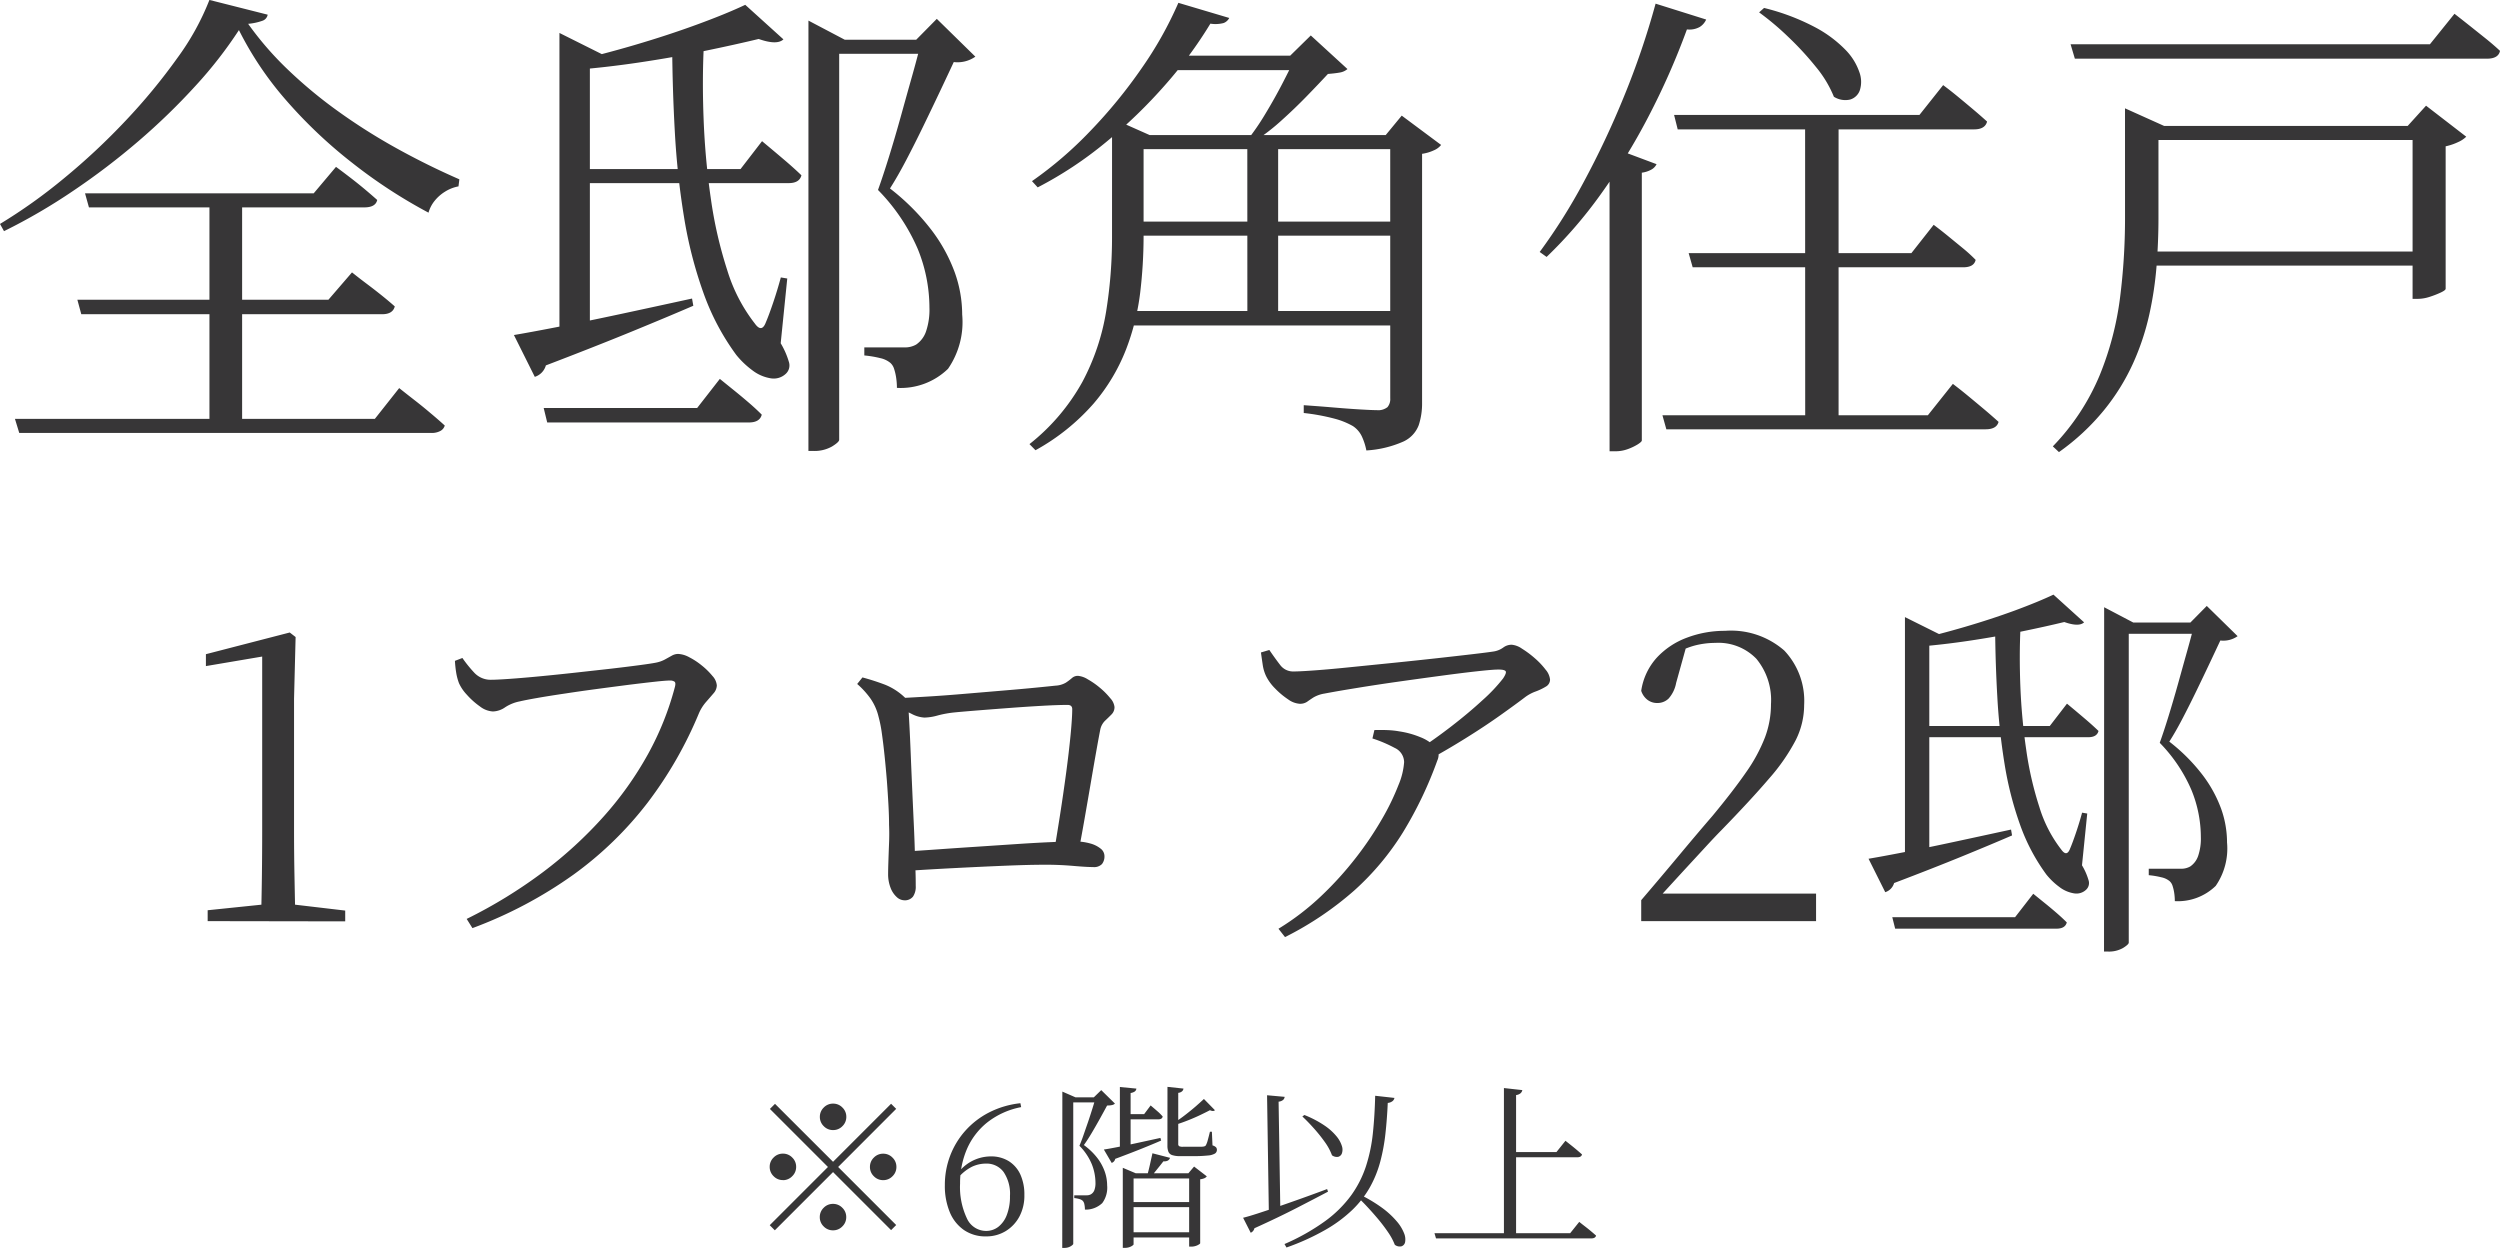
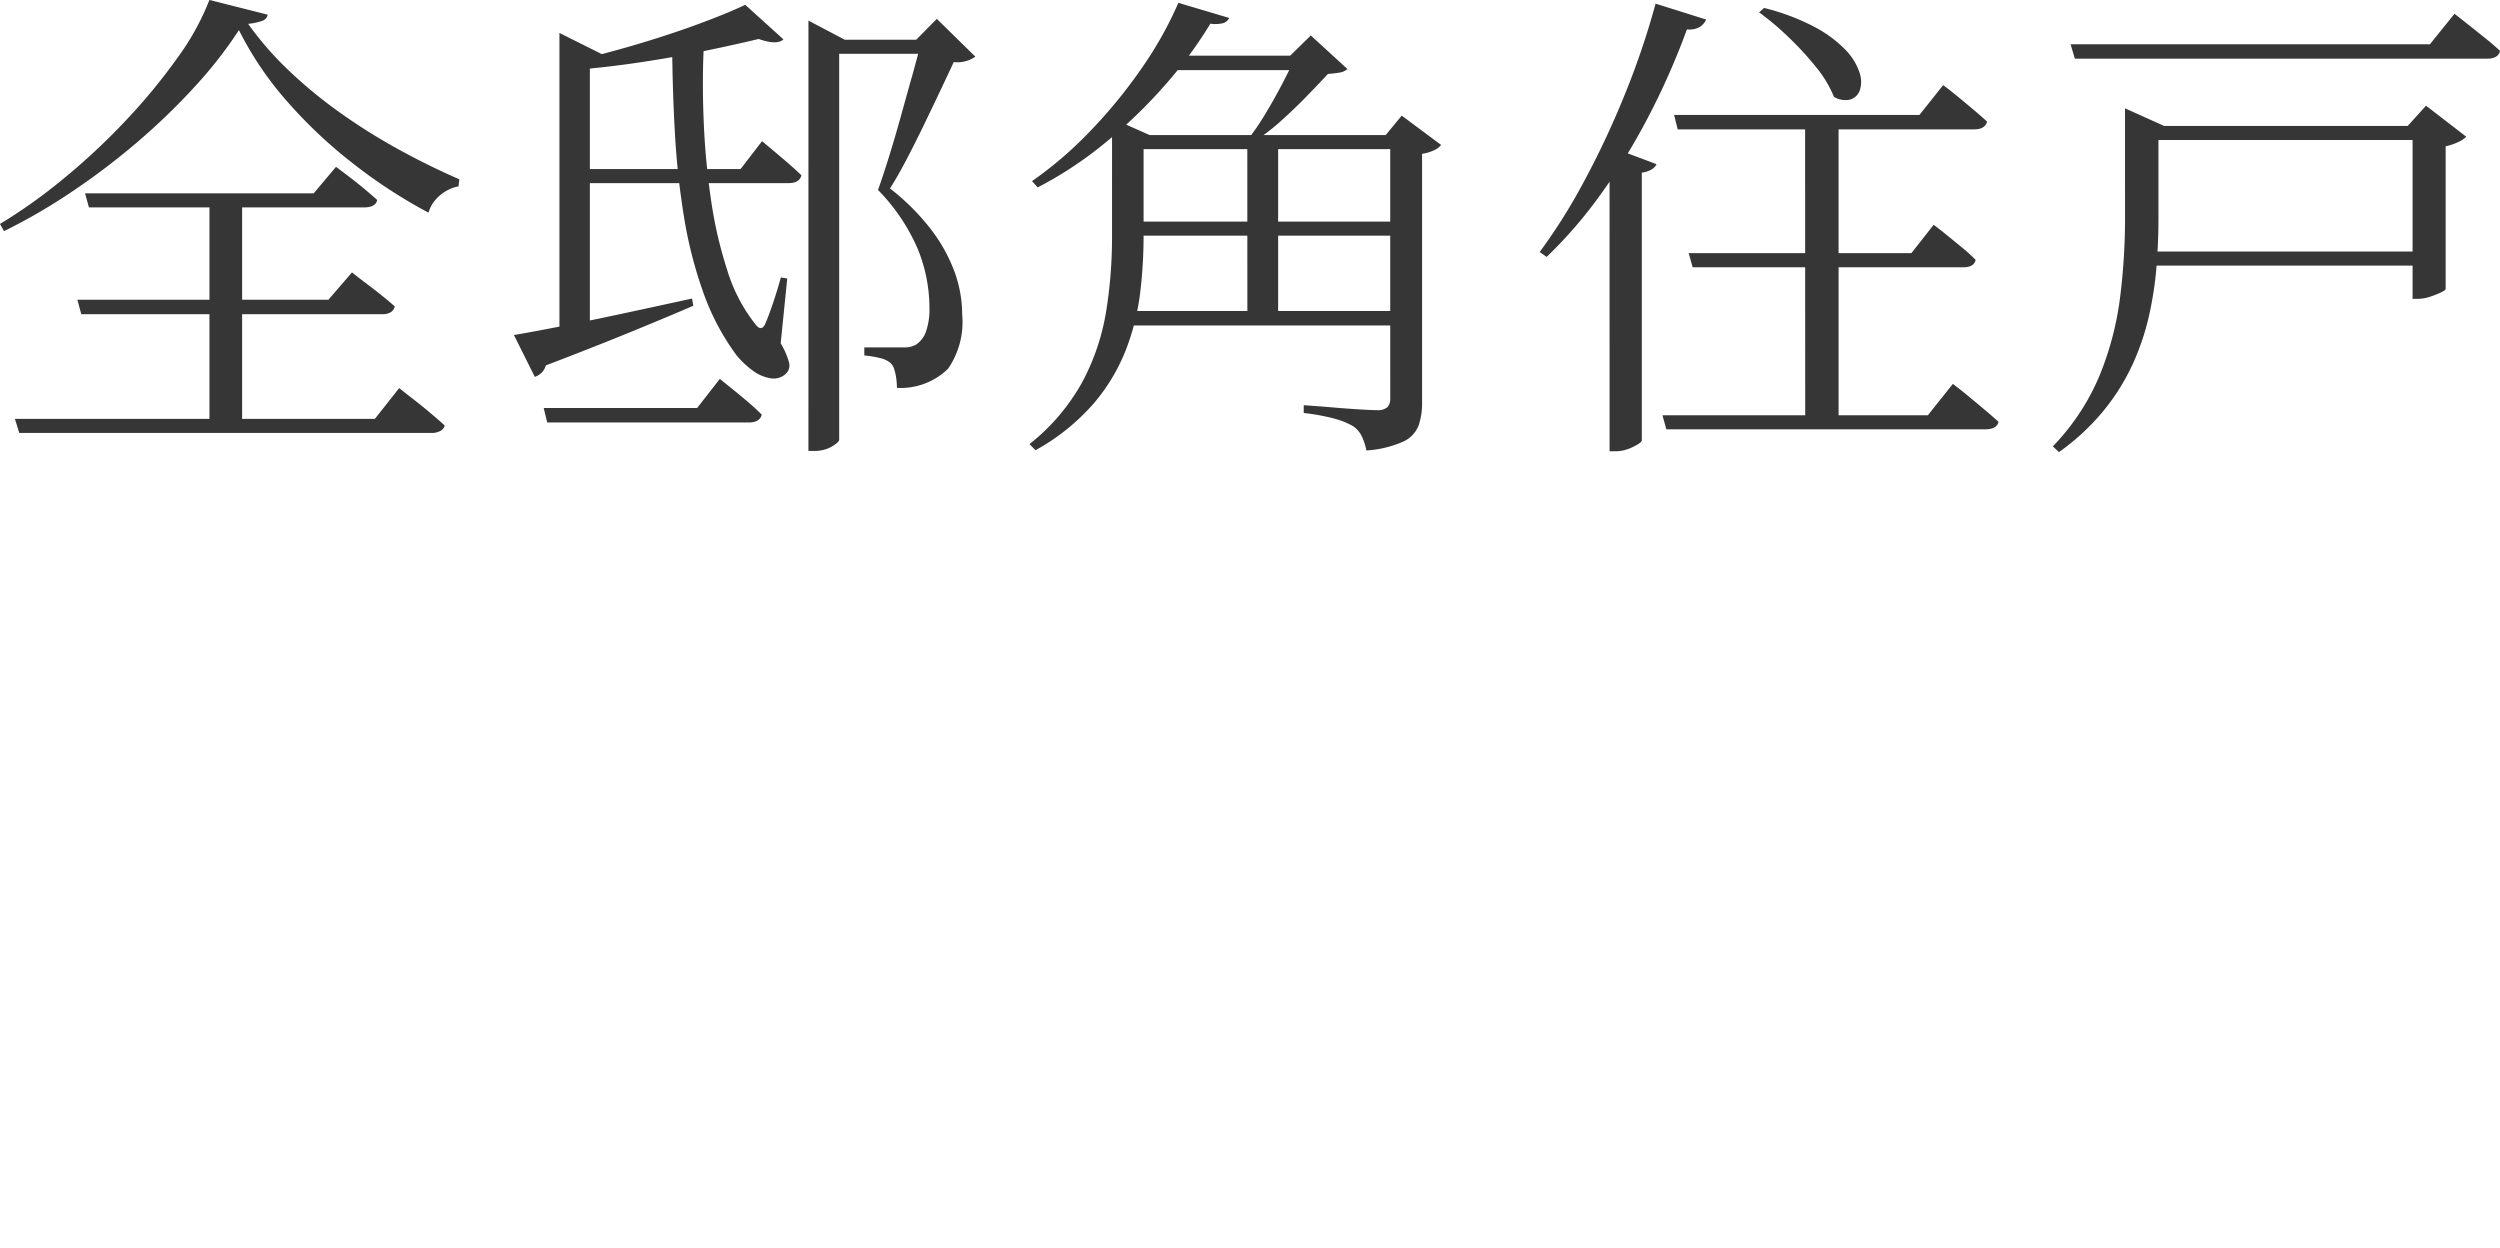
<svg xmlns="http://www.w3.org/2000/svg" width="127.922" height="63.851" viewBox="0 0 127.922 63.851">
  <g id="グループ_1" data-name="グループ 1" transform="translate(-88.874 -575.867)">
    <path id="パス_3" data-name="パス 3" d="M5.225-11.24h11.7l1.142-1.355.214.159q.214.159.543.412t.687.55q.357.3.664.573-.08.38-.661.38H5.425ZM4.833-5.795H17.678l1.207-1.4.216.171q.216.171.561.43t.72.558q.375.3.692.581-.1.4-.646.4H5.033ZM1.639.3H20.055L21.3-1.275l.231.183q.231.183.6.47T22.895,0q.4.334.737.641a.453.453,0,0,1-.23.28.93.93,0,0,1-.455.1H1.859ZM11.591-11.24h1.672V.6H11.591ZM13.1-19.593a21.806,21.806,0,0,1-2.215,2.845,33.106,33.106,0,0,1-2.921,2.832A35.979,35.979,0,0,1,4.6-11.355a29.65,29.65,0,0,1-3.521,2.05L.874-9.674a27.373,27.373,0,0,0,3.254-2.319,33.76,33.76,0,0,0,3.179-2.97,30.14,30.14,0,0,0,2.64-3.2,13.078,13.078,0,0,0,1.643-2.973l2.981.754a.4.4,0,0,1-.276.314,2.92,2.92,0,0,1-.724.154A16.4,16.4,0,0,0,15.6-17.574a23.545,23.545,0,0,0,2.589,2.146,30.117,30.117,0,0,0,2.985,1.887q1.569.869,3.205,1.584l-.045.361a1.956,1.956,0,0,0-.691.272,2.085,2.085,0,0,0-.543.484,1.685,1.685,0,0,0-.3.589,26.164,26.164,0,0,1-3.9-2.546A24.258,24.258,0,0,1,15.517-16,17.038,17.038,0,0,1,13.1-19.593Zm17.229,7.11h8.438l1.1-1.427.346.289q.346.289.812.685t.857.773q-.1.4-.655.4h-10.9ZM29.5-19.447l2.511,1.255q-.175.28-.954.395V-4.054q-.025.105-.35.3a2.009,2.009,0,0,1-1.019.2H29.5ZM28.694-.256h7.852l1.161-1.49.211.171.548.443q.337.272.711.593t.675.623q-.1.4-.661.4H28.874ZM48.035-19.1h-.28l1.054-1.068,1.973,1.934a1.586,1.586,0,0,1-1.105.276q-.291.625-.694,1.476t-.849,1.772q-.446.921-.888,1.765t-.833,1.455a11.622,11.622,0,0,1,2.135,2.142,8.27,8.27,0,0,1,1.182,2.16,6.434,6.434,0,0,1,.378,2.149,4.211,4.211,0,0,1-.725,2.777,3.473,3.473,0,0,1-2.615.976A3.489,3.489,0,0,0,46.73-1.8a2.711,2.711,0,0,0-.105-.455.678.678,0,0,0-.193-.31,1.214,1.214,0,0,0-.516-.243,5.378,5.378,0,0,0-.816-.137v-.413h2.041a1.138,1.138,0,0,0,.613-.145,1.334,1.334,0,0,0,.5-.66A3.466,3.466,0,0,0,48.432-5.4a7.98,7.98,0,0,0-.6-3A9.893,9.893,0,0,0,45.8-11.413q.249-.691.557-1.681t.613-2.09q.305-1.1.593-2.122T48.035-19.1Zm-9.029-1.788,1.955,1.769q-.327.312-1.267-.02-1.195.289-2.782.616t-3.322.585q-1.735.259-3.4.388l-.114-.428q1.548-.347,3.24-.843t3.2-1.048Q38.023-20.42,39.006-20.886ZM27.171-3.99q.8-.134,2.212-.408t3.21-.659q1.8-.386,3.692-.8l.065.369q-1.3.562-3.161,1.325T28.806-2.436a.86.86,0,0,1-.567.586ZM43.346-19.1h5.369v.72H43.346Zm-1.105,0v-.979L44.1-19.1h-.286V1.37q0,.116-.367.343a1.812,1.812,0,0,1-.965.228H42.24Zm-6.973.277h1.621q-.091,1.8-.01,3.842a38.411,38.411,0,0,0,.371,4.031,21.647,21.647,0,0,0,.84,3.654A8.434,8.434,0,0,0,39.5-4.575q.354.493.564-.07.157-.366.375-1.011t.389-1.281l.329.055-.336,3.313a4.067,4.067,0,0,1,.428.984.58.58,0,0,1-.156.568.9.9,0,0,1-.79.24,2.074,2.074,0,0,1-.935-.411,4.459,4.459,0,0,1-.823-.788A12.311,12.311,0,0,1,36.86-6.17a21.8,21.8,0,0,1-.989-3.879,40.612,40.612,0,0,1-.465-4.305Q35.282-16.578,35.268-18.821Zm22.508,4.6v-.25l.121-.55,1.8.8H59.39v5.2a24.462,24.462,0,0,1-.173,2.856,12.114,12.114,0,0,1-.727,2.92A9.627,9.627,0,0,1,56.831-.481a10.992,10.992,0,0,1-2.972,2.386l-.308-.313a10.594,10.594,0,0,0,2.708-3.186,11.591,11.591,0,0,0,1.211-3.583A23.678,23.678,0,0,0,57.775-9Zm.916,0h13.89v.72H58.692Zm-.039,4.43H72.523v.72H58.652Zm-.2,4.575H72.523v.739H58.455Zm13.557-9.005h-.23l.819-.994,2.015,1.5a.921.921,0,0,1-.362.272,2.17,2.17,0,0,1-.612.183V-.524A3.548,3.548,0,0,1,73.468.624a1.516,1.516,0,0,1-.779.834,5.48,5.48,0,0,1-1.9.458,3.087,3.087,0,0,0-.233-.723A1.3,1.3,0,0,0,70.1.669a3.874,3.874,0,0,0-.93-.377A10.613,10.613,0,0,0,67.585,0V-.4l.483.035q.483.035,1.156.092t1.271.092q.6.035.828.035A.761.761,0,0,0,71.869-.3a.638.638,0,0,0,.142-.457Zm-7.313,0h1.578v9.459H64.7Zm-4.106-4.061h7.72v.739h-8.22Zm6.6,0h-.3l1.055-1.035L69.822-17.6a.8.8,0,0,1-.388.178q-.232.043-.612.073-.458.495-1.081,1.136t-1.306,1.254a10.675,10.675,0,0,1-1.341,1.037h-.428a12.315,12.315,0,0,0,.948-1.374q.49-.809.911-1.626T67.2-18.279Zm-6.026-2.706,2.609.776a.545.545,0,0,1-.285.258,1.642,1.642,0,0,1-.681.033,21.8,21.8,0,0,1-2.3,3.12,25.757,25.757,0,0,1-3.05,2.951,19.632,19.632,0,0,1-3.486,2.307l-.293-.319a19.7,19.7,0,0,0,2.98-2.561,25.479,25.479,0,0,0,2.628-3.21A19.186,19.186,0,0,0,61.169-20.985Zm25.37,5.738H99.09l1.213-1.526.229.174q.229.174.573.458t.729.608q.385.324.716.625-.1.4-.666.4H86.72Zm.746,7.072H98.677L99.818-9.63l.224.171q.224.171.553.44l.706.578a7.86,7.86,0,0,1,.664.605q-.08.38-.641.38H87.486ZM85.939.116H99.52L100.8-1.491l.241.186q.241.186.6.483t.76.633q.4.337.737.643-.1.38-.666.38H86.139Zm5.2-20.842a11.313,11.313,0,0,1,2.611.987,6.244,6.244,0,0,1,1.557,1.158,3.037,3.037,0,0,1,.709,1.141,1.428,1.428,0,0,1,.025.92.752.752,0,0,1-.495.48,1.093,1.093,0,0,1-.834-.142,5.824,5.824,0,0,0-.924-1.532,15.618,15.618,0,0,0-1.414-1.533A14.164,14.164,0,0,0,90.886-20.5Zm2.1,5.605h1.713V.541H93.244ZM83.232-13.2l.27-.332,2.136.8a.629.629,0,0,1-.254.27,1.353,1.353,0,0,1-.5.165V1.409q-.005.066-.216.2a2.726,2.726,0,0,1-.507.24,1.812,1.812,0,0,1-.627.109h-.3Zm2.357-7.746,2.588.813a.859.859,0,0,1-.33.38,1.079,1.079,0,0,1-.655.125,37.369,37.369,0,0,1-1.981,4.485,32.372,32.372,0,0,1-2.439,3.965,22.95,22.95,0,0,1-2.76,3.192l-.354-.254A29.184,29.184,0,0,0,81.9-11.8a44.7,44.7,0,0,0,2.065-4.379A41.109,41.109,0,0,0,85.589-20.946Zm24.019,6.256v-.9l2,.9h-.288v4.746q0,1.13-.093,2.369a18.185,18.185,0,0,1-.372,2.518,12.785,12.785,0,0,1-.837,2.52,10.994,10.994,0,0,1-1.485,2.392A11.636,11.636,0,0,1,106.228,2l-.313-.293a11.693,11.693,0,0,0,2.4-3.645A15.743,15.743,0,0,0,109.354-5.9a32.269,32.269,0,0,0,.255-4.027Zm.964,6.428h14.346v.72H110.572Zm0-6.428h14.346v.72H110.572Zm-3.749-4.179h18.388l1.256-1.559.229.179q.229.179.593.468l.769.614q.406.325.738.637-.08.4-.671.4H107.042Zm17.5,4.179h-.25l.939-1.035,2.057,1.587a1.393,1.393,0,0,1-.407.271,2.925,2.925,0,0,1-.647.221v7.291q-.005.075-.256.193a4.791,4.791,0,0,1-.571.221,1.988,1.988,0,0,1-.61.1h-.255Z" transform="translate(88 597)" fill="#373637" />
-     <path id="パス_2" data-name="パス 2" d="M1.5,0V-.557l2.9-.3H5.844L8.538-.54V.012Zm2.73,0q.06-2.3.06-4.6v-8.938L1.41-13.05v-.609L5.7-14.769l.3.232-.08,3.149V-4.6q0,1.128.022,2.289T5.988,0ZM14.753-.113a24.742,24.742,0,0,0,3.912-2.4,21.412,21.412,0,0,0,3.1-2.844,17.461,17.461,0,0,0,2.26-3.177A15,15,0,0,0,25.4-11.953q.068-.238-.012-.3a.4.4,0,0,0-.238-.058q-.211,0-.776.062t-1.34.158q-.774.1-1.622.213t-1.643.235q-.8.118-1.41.225t-.894.175a2.092,2.092,0,0,0-.742.3,1.148,1.148,0,0,1-.628.215,1.193,1.193,0,0,1-.667-.26,3.9,3.9,0,0,1-.669-.6,2.162,2.162,0,0,1-.4-.589,2.829,2.829,0,0,1-.132-.476,5.826,5.826,0,0,1-.075-.665l.382-.147a6.611,6.611,0,0,0,.594.738,1.14,1.14,0,0,0,.876.377q.286,0,.942-.046t1.536-.13q.88-.084,1.818-.187l1.8-.2q.86-.1,1.49-.184t.863-.132a1.626,1.626,0,0,0,.45-.162l.348-.193a.665.665,0,0,1,.323-.088,1.3,1.3,0,0,1,.558.164,3.631,3.631,0,0,1,.652.427,3.653,3.653,0,0,1,.547.538.816.816,0,0,1,.222.48.639.639,0,0,1-.175.415q-.175.205-.385.444a2.227,2.227,0,0,0-.358.574A20.53,20.53,0,0,1,24.01-6.059a18.245,18.245,0,0,1-3.793,3.681A22.09,22.09,0,0,1,15.048.358ZM44.8-3.5q.144-.84.312-1.915t.312-2.147q.144-1.072.229-1.952t.086-1.331q0-.218-.241-.218-.482,0-1.272.044t-1.671.11q-.881.066-1.632.126t-1.167.1a5.428,5.428,0,0,0-.895.158,2.683,2.683,0,0,1-.687.11,1.62,1.62,0,0,1-.672-.2,4.635,4.635,0,0,1-.642-.369v-.425q.492-.024,1.377-.076t1.919-.14l2.019-.17q.985-.082,1.718-.154t.985-.1a1.167,1.167,0,0,0,.533-.152,2.95,2.95,0,0,0,.311-.235.454.454,0,0,1,.309-.115,1.131,1.131,0,0,1,.5.176,4.059,4.059,0,0,1,.625.435,3.757,3.757,0,0,1,.528.532.8.8,0,0,1,.218.452.521.521,0,0,1-.153.38q-.153.155-.328.32a.88.88,0,0,0-.244.439q-.073.366-.2,1.08t-.281,1.617q-.154.9-.32,1.85t-.33,1.8ZM37.143-1.066a.59.59,0,0,1-.387-.168,1.217,1.217,0,0,1-.315-.478,1.914,1.914,0,0,1-.123-.711q0-.205.014-.633t.034-.931q.02-.5,0-.934,0-.454-.032-1.038T36.255-7.18q-.052-.638-.116-1.258T36-9.589a6.6,6.6,0,0,0-.174-.88,2.752,2.752,0,0,0-.4-.906,4.315,4.315,0,0,0-.691-.76l.27-.335a12.053,12.053,0,0,1,1.157.373,3.185,3.185,0,0,1,1.022.665.392.392,0,0,1,.132.2q.018.1.038.309.02.273.054.911t.068,1.485q.034.847.075,1.777t.083,1.826q.042.9.057,1.591.016.451.028.78t.012.755a.893.893,0,0,1-.14.543A.529.529,0,0,1,37.143-1.066Zm-.027-2.491q.747-.044,1.717-.113t2.013-.137l2.026-.135q.982-.066,1.772-.1T45.9-4.075a2.723,2.723,0,0,1,.755.1,1.441,1.441,0,0,1,.533.262.488.488,0,0,1,.2.38.627.627,0,0,1-.128.413.56.56,0,0,1-.451.154q-.327,0-1.022-.06t-1.394-.06q-.84,0-2.062.05t-2.582.12q-1.36.07-2.622.154Zm26.3-5.184q.865-.563,1.743-1.242t1.586-1.333a8.467,8.467,0,0,0,1.039-1.1q.192-.288.131-.373t-.372-.084q-.283,0-1.065.086t-1.832.227q-1.05.141-2.177.3t-2.139.325q-1.012.163-1.682.291a1.634,1.634,0,0,0-.569.2q-.189.123-.325.222a.638.638,0,0,1-.381.1,1.132,1.132,0,0,1-.59-.227,3.992,3.992,0,0,1-.659-.551,2.42,2.42,0,0,1-.46-.626,2,2,0,0,1-.177-.58q-.046-.308-.092-.641l.429-.128q.306.448.559.774a.825.825,0,0,0,.69.326q.319,0,1.109-.058T60.029-13l2.2-.222q1.138-.116,2.186-.232t1.813-.206q.765-.09,1.05-.134a1.142,1.142,0,0,0,.509-.2.713.713,0,0,1,.442-.149,1.09,1.09,0,0,1,.52.2,4.961,4.961,0,0,1,.655.487,3.837,3.837,0,0,1,.558.59.917.917,0,0,1,.226.507.412.412,0,0,1-.222.363,2.885,2.885,0,0,1-.513.245,2.117,2.117,0,0,0-.52.275q-.465.355-1.287.94T65.828-9.333q-1,.623-2.015,1.17ZM56.292.39A12.973,12.973,0,0,0,58.48-1.287,17.269,17.269,0,0,0,60.266-3.26,17.349,17.349,0,0,0,61.6-5.244a12.3,12.3,0,0,0,.835-1.726,3.658,3.658,0,0,0,.286-1.163.812.812,0,0,0-.483-.731A6.767,6.767,0,0,0,61.1-9.347l.1-.43q.426-.009.717.005a4.318,4.318,0,0,1,.553.062,4.555,4.555,0,0,1,1.073.294,2.176,2.176,0,0,1,.7.431.82.82,0,0,1,.229.315.737.737,0,0,1-.052.451A20.007,20.007,0,0,1,62.66-4.541a13.74,13.74,0,0,1-2.473,2.958,16.578,16.578,0,0,1-3.56,2.4ZM74.853,0V-1.073q1.007-1.177,1.953-2.312t1.686-1.991q1.068-1.287,1.727-2.241A8.3,8.3,0,0,0,81.185-9.4a4.83,4.83,0,0,0,.308-1.7,3.315,3.315,0,0,0-.747-2.323,2.7,2.7,0,0,0-2.1-.814,4.228,4.228,0,0,0-1.1.147,4.475,4.475,0,0,0-1.184.541l.826-.614-.547,1.97a1.652,1.652,0,0,1-.387.805.814.814,0,0,1-.576.227.808.808,0,0,1-.513-.169.948.948,0,0,1-.312-.454,3.217,3.217,0,0,1,.8-1.7A3.984,3.984,0,0,1,77.2-14.507a5.443,5.443,0,0,1,1.939-.347,4.142,4.142,0,0,1,3.034,1.008,3.747,3.747,0,0,1,1.017,2.788,4.015,4.015,0,0,1-.43,1.795A9.886,9.886,0,0,1,81.4-7.3q-.93,1.09-2.458,2.661-.313.316-.824.872L76.965-2.517q-.641.7-1.307,1.428l.177-.618v.3H83.8V0ZM89.01-9.986h6.75l.879-1.142.277.231q.277.231.65.548t.686.618q-.08.32-.524.32H89.01Zm-.662-5.571,2.009,1q-.14.224-.763.316V-3.243q-.02.084-.28.244a1.607,1.607,0,0,1-.815.159h-.151ZM87.7-.2h6.282L94.913-1.4l.169.137.438.354q.27.217.569.475t.54.5q-.08.32-.528.32H87.847Zm15.473-15.074h-.224l.843-.854,1.578,1.547a1.269,1.269,0,0,1-.884.221q-.233.5-.555,1.181t-.679,1.418q-.357.737-.71,1.412t-.667,1.164a9.3,9.3,0,0,1,1.708,1.714,6.616,6.616,0,0,1,.946,1.728,5.147,5.147,0,0,1,.3,1.719,3.369,3.369,0,0,1-.58,2.221,2.778,2.778,0,0,1-2.092.78,2.792,2.792,0,0,0-.03-.412,2.168,2.168,0,0,0-.084-.364.542.542,0,0,0-.154-.248.971.971,0,0,0-.413-.194,4.3,4.3,0,0,0-.653-.11v-.331h1.633a.911.911,0,0,0,.491-.116,1.067,1.067,0,0,0,.4-.528,2.773,2.773,0,0,0,.142-.986,6.384,6.384,0,0,0-.483-2.4,7.914,7.914,0,0,0-1.621-2.412q.2-.552.445-1.345t.491-1.672q.244-.88.474-1.7T103.176-15.279Zm-7.223-1.43,1.564,1.415q-.262.249-1.013-.016-.956.232-2.226.493t-2.658.468q-1.388.207-2.724.31l-.092-.342q1.238-.278,2.592-.674t2.562-.838Q95.166-16.336,95.953-16.709ZM86.485-3.192q.64-.107,1.77-.326t2.568-.528q1.438-.309,2.954-.639l.052.3q-1.037.449-2.529,1.06T87.793-1.949a.688.688,0,0,1-.453.468Zm12.94-12.087h4.3v.576h-4.3Zm-.884,0v-.783l1.49.783H99.8V1.1q0,.092-.294.275a1.45,1.45,0,0,1-.772.182h-.2Zm-5.578.222h1.3q-.072,1.44-.008,3.074a30.727,30.727,0,0,0,.3,3.225,17.317,17.317,0,0,0,.672,2.924A6.747,6.747,0,0,0,96.348-3.66q.283.395.452-.056.125-.292.3-.809t.312-1.025l.263.044-.268,2.65a3.254,3.254,0,0,1,.343.788.464.464,0,0,1-.125.454.717.717,0,0,1-.632.192,1.66,1.66,0,0,1-.748-.329,3.567,3.567,0,0,1-.659-.631,9.849,9.849,0,0,1-1.349-2.555,17.437,17.437,0,0,1-.791-3.1,32.49,32.49,0,0,1-.372-3.444Q92.973-13.262,92.962-15.057Z" transform="translate(98 623)" fill="#373637" />
-     <path id="パス_1" data-name="パス 1" d="M3.825-5.985a.65.65,0,0,1,.2-.477.65.65,0,0,1,.477-.2.65.65,0,0,1,.477.2.65.65,0,0,1,.2.477.65.65,0,0,1-.2.477.65.65,0,0,1-.477.2.65.65,0,0,1-.477-.2A.65.65,0,0,1,3.825-5.985Zm.675,2.3,2.97-2.97.261.261L4.761-3.42,7.731-.45,7.47-.189,4.5-3.159,1.521-.18,1.26-.441,4.239-3.42,1.269-6.39l.261-.261Zm-2.565.936a.65.65,0,0,1-.477-.2.65.65,0,0,1-.2-.477.65.65,0,0,1,.2-.477.65.65,0,0,1,.477-.2.65.65,0,0,1,.477.2.65.65,0,0,1,.2.477.65.65,0,0,1-.2.477A.65.65,0,0,1,1.935-2.745ZM7.065-4.1a.65.65,0,0,1,.477.2.65.65,0,0,1,.2.477.65.65,0,0,1-.2.477.65.65,0,0,1-.477.2.65.65,0,0,1-.477-.2.65.65,0,0,1-.2-.477.65.65,0,0,1,.2-.477A.65.65,0,0,1,7.065-4.1ZM5.175-.855a.65.65,0,0,1-.2.477.65.65,0,0,1-.477.2.65.65,0,0,1-.477-.2.65.65,0,0,1-.2-.477.65.65,0,0,1,.2-.477.65.65,0,0,1,.477-.2.65.65,0,0,1,.477.2A.65.65,0,0,1,5.175-.855Zm7.149.987A1.936,1.936,0,0,1,11.2-.193a2.062,2.062,0,0,1-.726-.913,3.5,3.5,0,0,1-.253-1.388,4.184,4.184,0,0,1,.269-1.495,4.113,4.113,0,0,1,.772-1.278,4.19,4.19,0,0,1,1.216-.94,4.6,4.6,0,0,1,1.609-.476l.038.2a4.028,4.028,0,0,0-1.731.781A3.542,3.542,0,0,0,11.35-4.336,4.406,4.406,0,0,0,11-2.573a3.748,3.748,0,0,0,.351,1.787,1.08,1.08,0,0,0,.981.638,1.009,1.009,0,0,0,.62-.206,1.386,1.386,0,0,0,.438-.608,2.6,2.6,0,0,0,.163-.975,1.979,1.979,0,0,0-.329-1.23,1.075,1.075,0,0,0-.9-.426,1.657,1.657,0,0,0-.727.167,2.252,2.252,0,0,0-.7.565l-.166-.1h.06a2.107,2.107,0,0,1,1.776-1,1.7,1.7,0,0,1,.931.247,1.581,1.581,0,0,1,.592.691,2.465,2.465,0,0,1,.2,1.04A2.272,2.272,0,0,1,14.044-.9a1.943,1.943,0,0,1-.7.755A1.9,1.9,0,0,1,12.324.132Zm3.909-7.117v-.292l.67.292h-.112v7.5q0,.022-.06.073a.593.593,0,0,1-.161.092.645.645,0,0,1-.242.041h-.1Zm.281,0H18.4v.259H16.514Zm3.027,5.36h3.484v.259H19.541Zm0,1.544h3.484V.185H19.541Zm-1.6-6.9h-.1l.382-.372.7.688q-.083.1-.4.1-.141.263-.35.641t-.43.751q-.221.373-.409.631a3.316,3.316,0,0,1,.7.676,2.527,2.527,0,0,1,.375.7,2.146,2.146,0,0,1,.116.683,1.326,1.326,0,0,1-.25.911,1.232,1.232,0,0,1-.887.334,1.258,1.258,0,0,0-.028-.272.348.348,0,0,0-.084-.179.408.408,0,0,0-.167-.089,1.3,1.3,0,0,0-.266-.051v-.142h.622a.439.439,0,0,0,.232-.052.41.41,0,0,0,.173-.207,1.032,1.032,0,0,0,.058-.385,2.61,2.61,0,0,0-.183-.935,2.93,2.93,0,0,0-.638-.956q.1-.231.209-.547t.231-.666q.118-.35.222-.682T17.941-6.986Zm1.519.857h.958l.333-.445.106.09q.106.09.254.219a2.414,2.414,0,0,1,.257.258q-.029.144-.222.144H19.46ZM21.612-7.52l.818.088a.222.222,0,0,1-.073.142.35.35,0,0,1-.194.077v2.606a.142.142,0,0,0,.042.12.41.41,0,0,0,.205.032h.829a1.9,1.9,0,0,0,.2-.007.585.585,0,0,0,.076-.019.145.145,0,0,0,.06-.046,1.169,1.169,0,0,0,.1-.27q.058-.209.11-.428h.1l.031.7a.423.423,0,0,1,.183.1.2.2,0,0,1,.042.13.222.222,0,0,1-.1.188.847.847,0,0,1-.367.1,6.891,6.891,0,0,1-.764.032h-.636a1.272,1.272,0,0,1-.425-.054.311.311,0,0,1-.19-.173.84.84,0,0,1-.049-.312ZM19.326-3.1v-.278l.658.278h2.7l.29-.342.65.5a.288.288,0,0,1-.115.094.763.763,0,0,1-.223.058V.479q0,.036-.138.106a.739.739,0,0,1-.337.07h-.09V-2.833H19.878V.539q0,.035-.128.107a.7.7,0,0,1-.343.072h-.081Zm-.969-1.213q.263-.039.714-.128t1.019-.213l1.161-.253.037.135q-.4.175-.978.408t-1.371.528a.285.285,0,0,1-.181.209Zm2.486.192.9.233q-.063.195-.342.18-.118.156-.277.351L20.837-3l-.258,0q.061-.207.136-.542T20.843-4.121ZM23.477-6.9l.563.575q-.078.08-.255,0-.174.091-.468.233t-.636.278q-.342.137-.659.232l-.061-.108q.254-.159.549-.386t.555-.452Q23.325-6.756,23.477-6.9Zm-4.3-.612.844.081a.207.207,0,0,1-.075.143.479.479,0,0,1-.22.082v2.915l-.549.1Zm7.531.422.9.081a.247.247,0,0,1-.075.155.433.433,0,0,1-.235.092l.09,5.615-.586.217Zm1.91,1.01a5.327,5.327,0,0,1,1.033.541,2.85,2.85,0,0,1,.615.555,1.462,1.462,0,0,1,.272.495.588.588,0,0,1,0,.37.274.274,0,0,1-.193.18.414.414,0,0,1-.315-.08,2.868,2.868,0,0,0-.371-.685,7.862,7.862,0,0,0-.562-.7q-.306-.342-.583-.6Zm2.711,4.01a7.569,7.569,0,0,1,1.253.732,4.347,4.347,0,0,1,.768.706,2.11,2.11,0,0,1,.371.61.8.8,0,0,1,.051.444.279.279,0,0,1-.189.218.406.406,0,0,1-.338-.079A3.15,3.15,0,0,0,32.9-.081a8.515,8.515,0,0,0-.518-.683q-.288-.343-.588-.662t-.571-.563ZM25.482-.821q.278-.068.728-.214t1.028-.342q.578-.2,1.226-.431T29.78-2.29l.047.133q-.674.356-1.6.833T26.06-.285a.325.325,0,0,1-.188.231ZM32.24-7.064l.986.11a.276.276,0,0,1-.1.166.449.449,0,0,1-.242.09q-.036.819-.119,1.571A9.615,9.615,0,0,1,32.5-3.691a5.687,5.687,0,0,1-.525,1.3,5.082,5.082,0,0,1-.9,1.163A7.019,7.019,0,0,1,29.687-.2a12.106,12.106,0,0,1-1.985.9L27.6.523A10.944,10.944,0,0,0,29.685-.654a6.054,6.054,0,0,0,1.331-1.321,5.468,5.468,0,0,0,.756-1.492,8.242,8.242,0,0,0,.351-1.689Q32.217-6.053,32.24-7.064Zm6.588-.395.941.105a.283.283,0,0,1-.087.159.44.44,0,0,1-.232.095V.1h-.622Zm.328,3.275h2.36l.461-.577.085.068.218.173q.132.105.276.226t.268.233q-.036.144-.24.144H39.157ZM35.274-.032h6.944l.464-.579.085.068q.085.068.223.174t.283.227q.145.121.27.233-.036.144-.249.144H35.353Z" transform="translate(127 639)" fill="#373637" />
  </g>
</svg>